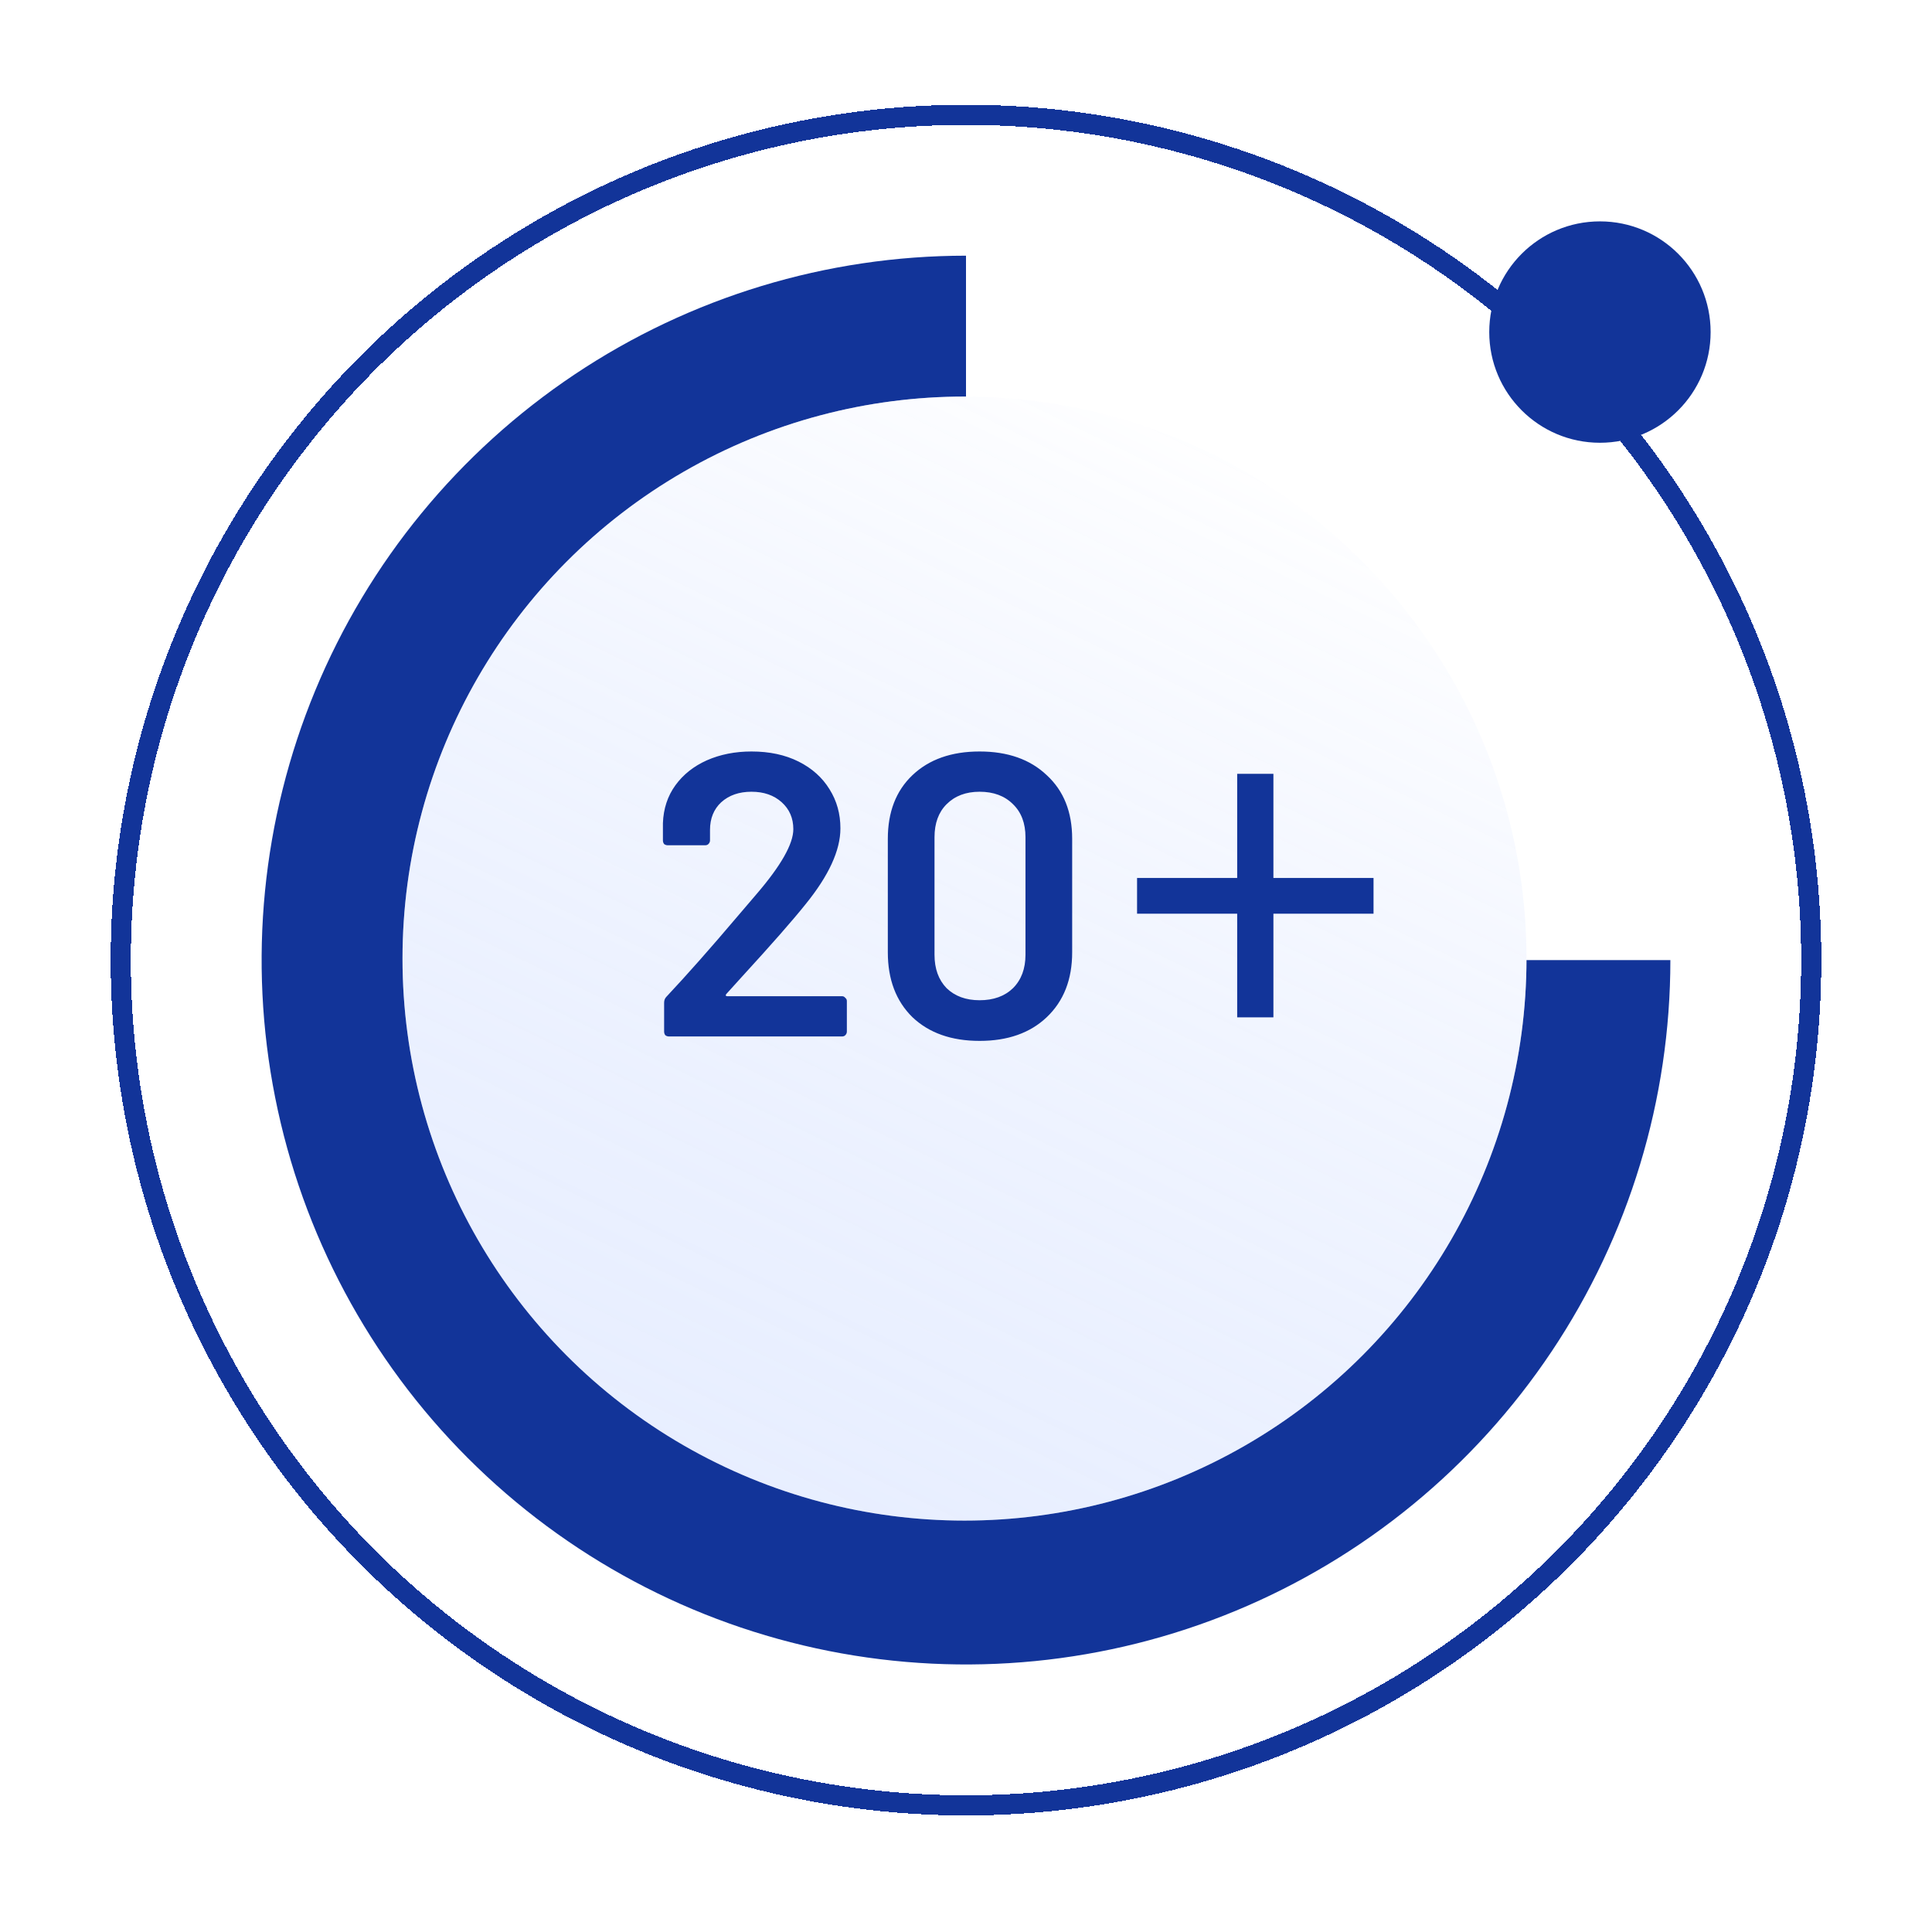
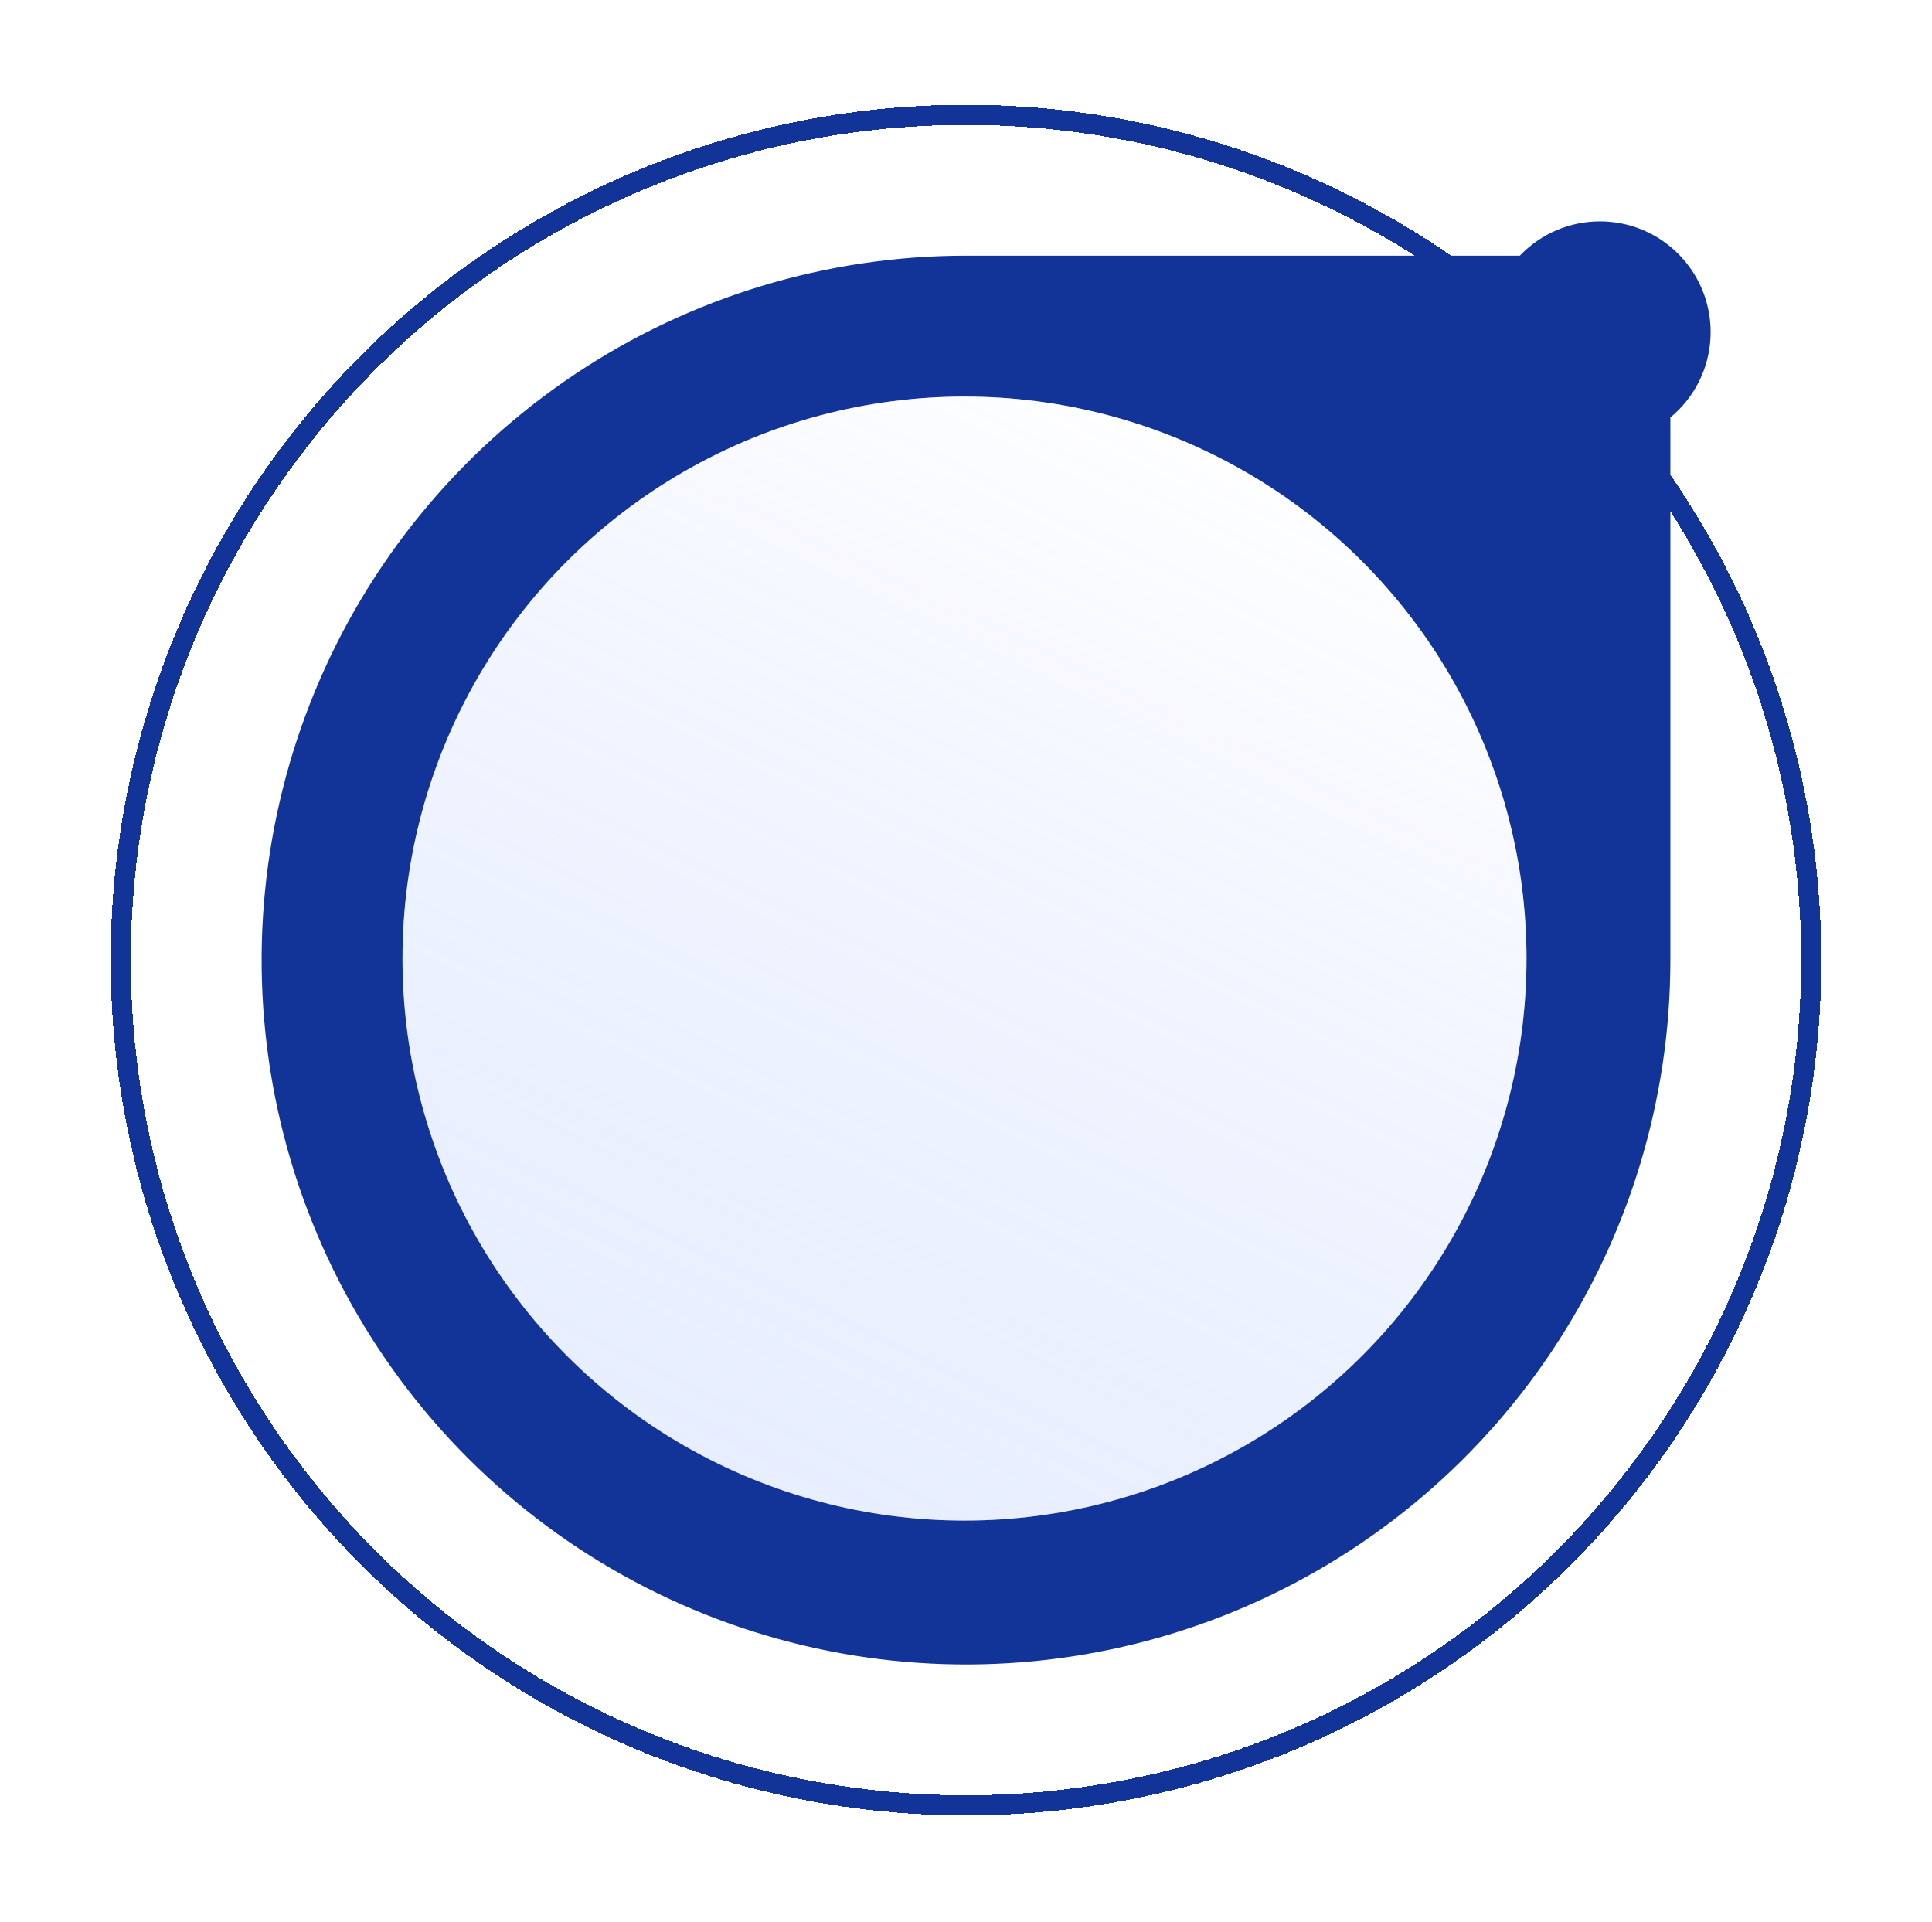
<svg xmlns="http://www.w3.org/2000/svg" width="192" height="191" viewBox="0 0 192 191" fill="none">
  <g filter="url(#filter0_d_256_55)">
    <circle cx="96" cy="89" r="84" stroke="#123499" stroke-width="2" shape-rendering="crispEdges" />
  </g>
  <g filter="url(#filter1_d_256_55)">
-     <path d="M166 89C166 102.845 161.895 116.378 154.203 127.89C146.511 139.401 135.579 148.373 122.788 153.672C109.997 158.97 95.922 160.356 82.344 157.655C68.765 154.954 56.292 148.287 46.502 138.497C36.713 128.708 30.046 116.235 27.345 102.656C24.644 89.078 26.03 75.003 31.328 62.212C36.627 49.421 45.599 38.489 57.11 30.797C68.621 23.105 82.155 19 96 19L96 89H166Z" fill="#123499" />
+     <path d="M166 89C166 102.845 161.895 116.378 154.203 127.89C146.511 139.401 135.579 148.373 122.788 153.672C109.997 158.97 95.922 160.356 82.344 157.655C68.765 154.954 56.292 148.287 46.502 138.497C36.713 128.708 30.046 116.235 27.345 102.656C24.644 89.078 26.03 75.003 31.328 62.212C36.627 49.421 45.599 38.489 57.11 30.797C68.621 23.105 82.155 19 96 19H166Z" fill="#123499" />
  </g>
  <g filter="url(#filter2_d_256_55)">
    <ellipse cx="95.851" cy="88.851" rx="55.851" ry="55.851" fill="white" />
    <ellipse cx="95.851" cy="88.851" rx="55.851" ry="55.851" fill="url(#paint0_linear_256_55)" fill-opacity="0.4" />
  </g>
  <circle cx="159" cy="33" r="11" fill="#123499" />
-   <path d="M72.2 98.76C72.147 98.813 72.12 98.867 72.12 98.92C72.147 98.973 72.2 99 72.28 99H83.68C83.813 99 83.92 99.053 84 99.16C84.107 99.24 84.16 99.347 84.16 99.48V102.52C84.16 102.653 84.107 102.773 84 102.88C83.92 102.96 83.813 103 83.68 103H66.48C66.347 103 66.227 102.96 66.12 102.88C66.04 102.773 66 102.653 66 102.52V99.64C66 99.4 66.08 99.2 66.24 99.04C68.267 96.88 70.613 94.227 73.28 91.08L75.16 88.88C77.613 86.027 78.84 83.867 78.84 82.4C78.84 81.307 78.453 80.413 77.68 79.72C76.907 79.027 75.907 78.68 74.68 78.68C73.453 78.68 72.453 79.027 71.68 79.72C70.933 80.413 70.56 81.333 70.56 82.48V83.52C70.56 83.653 70.507 83.773 70.4 83.88C70.32 83.96 70.213 84 70.08 84H66.36C66.227 84 66.107 83.96 66 83.88C65.92 83.773 65.88 83.653 65.88 83.52V81.8C65.933 80.36 66.347 79.107 67.12 78.04C67.893 76.973 68.933 76.147 70.24 75.56C71.573 74.973 73.053 74.68 74.68 74.68C76.467 74.68 78.027 75.013 79.36 75.68C80.693 76.347 81.72 77.267 82.44 78.44C83.16 79.587 83.52 80.88 83.52 82.32C83.52 84.507 82.36 87.027 80.04 89.88C78.76 91.48 76.653 93.88 73.72 97.08L72.2 98.76ZM97.351 103.44C94.551 103.44 92.325 102.653 90.671 101.08C89.045 99.48 88.231 97.333 88.231 94.64V83.36C88.231 80.693 89.045 78.587 90.671 77.04C92.325 75.467 94.551 74.68 97.351 74.68C100.151 74.68 102.378 75.467 104.031 77.04C105.711 78.587 106.551 80.693 106.551 83.36V94.64C106.551 97.333 105.711 99.48 104.031 101.08C102.378 102.653 100.151 103.44 97.351 103.44ZM97.351 99.4C98.738 99.4 99.845 99 100.671 98.2C101.498 97.373 101.911 96.267 101.911 94.88V83.2C101.911 81.813 101.498 80.72 100.671 79.92C99.845 79.093 98.738 78.68 97.351 78.68C95.991 78.68 94.898 79.093 94.071 79.92C93.271 80.72 92.871 81.813 92.871 83.2V94.88C92.871 96.267 93.271 97.373 94.071 98.2C94.898 99 95.991 99.4 97.351 99.4Z" fill="#123499" />
-   <path d="M126.55 87.25H136.5V90.8H126.55V101.1H122.95V90.8H113V87.25H122.95V76.9H126.55V87.25Z" fill="#123499" />
  <defs>
    <filter id="filter0_d_256_55" x="0.746" y="0.155" width="190.509" height="190.509" filterUnits="userSpaceOnUse" color-interpolation-filters="sRGB">
      <feFlood flood-opacity="0" result="BackgroundImageFix" />
      <feColorMatrix in="SourceAlpha" type="matrix" values="0 0 0 0 0 0 0 0 0 0 0 0 0 0 0 0 0 0 127 0" result="hardAlpha" />
      <feOffset dy="6.409" />
      <feGaussianBlur stdDeviation="5.127" />
      <feComposite in2="hardAlpha" operator="out" />
      <feColorMatrix type="matrix" values="0 0 0 0 0.459 0 0 0 0 0.486 0 0 0 0 0.663 0 0 0 0.5 0" />
      <feBlend mode="multiply" in2="BackgroundImageFix" result="effect1_dropShadow_256_55" />
      <feBlend mode="normal" in="SourceGraphic" in2="effect1_dropShadow_256_55" result="shape" />
    </filter>
    <filter id="filter1_d_256_55" x="15.746" y="15.155" width="160.509" height="160.509" filterUnits="userSpaceOnUse" color-interpolation-filters="sRGB">
      <feFlood flood-opacity="0" result="BackgroundImageFix" />
      <feColorMatrix in="SourceAlpha" type="matrix" values="0 0 0 0 0 0 0 0 0 0 0 0 0 0 0 0 0 0 127 0" result="hardAlpha" />
      <feOffset dy="6.409" />
      <feGaussianBlur stdDeviation="5.127" />
      <feComposite in2="hardAlpha" operator="out" />
      <feColorMatrix type="matrix" values="0 0 0 0 0.459 0 0 0 0 0.486 0 0 0 0 0.663 0 0 0 0.5 0" />
      <feBlend mode="multiply" in2="BackgroundImageFix" result="effect1_dropShadow_256_55" />
      <feBlend mode="normal" in="SourceGraphic" in2="effect1_dropShadow_256_55" result="shape" />
    </filter>
    <filter id="filter2_d_256_55" x="29.746" y="29.155" width="132.211" height="132.211" filterUnits="userSpaceOnUse" color-interpolation-filters="sRGB">
      <feFlood flood-opacity="0" result="BackgroundImageFix" />
      <feColorMatrix in="SourceAlpha" type="matrix" values="0 0 0 0 0 0 0 0 0 0 0 0 0 0 0 0 0 0 127 0" result="hardAlpha" />
      <feOffset dy="6.409" />
      <feGaussianBlur stdDeviation="5.127" />
      <feComposite in2="hardAlpha" operator="out" />
      <feColorMatrix type="matrix" values="0 0 0 0 0.459 0 0 0 0 0.486 0 0 0 0 0.663 0 0 0 0.5 0" />
      <feBlend mode="multiply" in2="BackgroundImageFix" result="effect1_dropShadow_256_55" />
      <feBlend mode="normal" in="SourceGraphic" in2="effect1_dropShadow_256_55" result="shape" />
    </filter>
    <linearGradient id="paint0_linear_256_55" x1="92.598" y1="20.462" x2="-38.898" y2="292.079" gradientUnits="userSpaceOnUse">
      <stop stop-color="white" />
      <stop offset="1" stop-color="#1255FE" stop-opacity="0.05" />
    </linearGradient>
  </defs>
</svg>